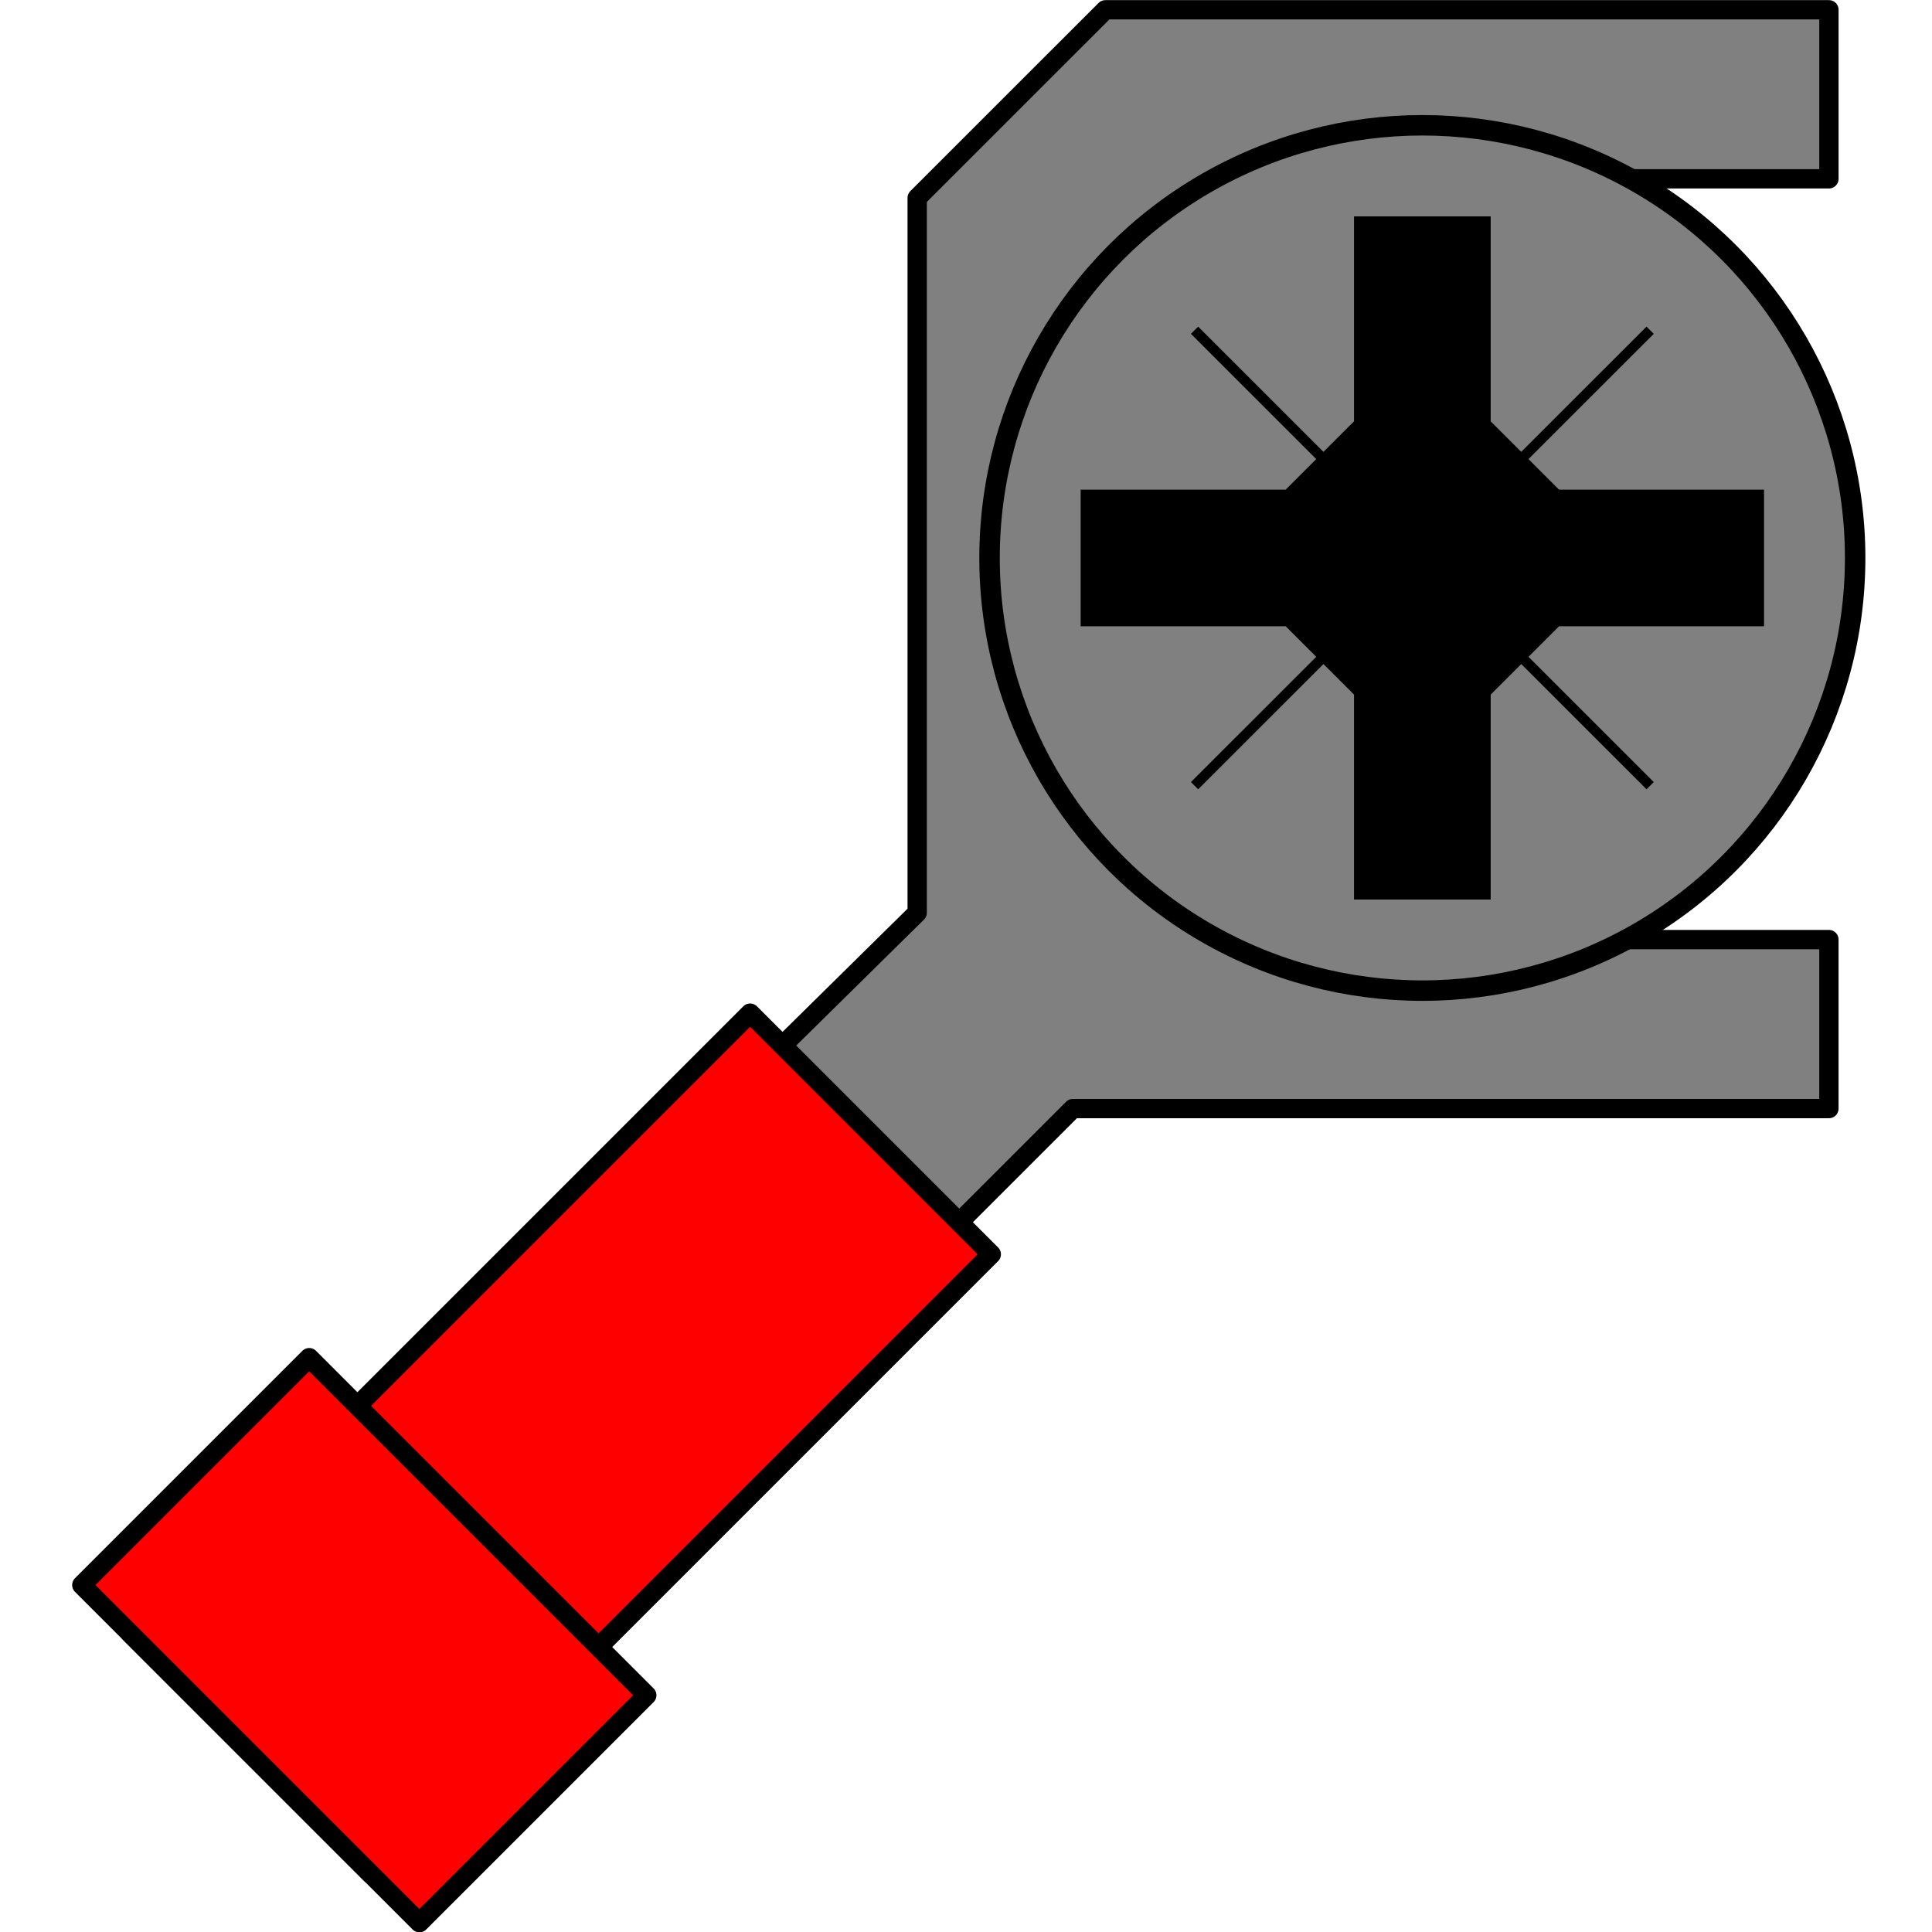
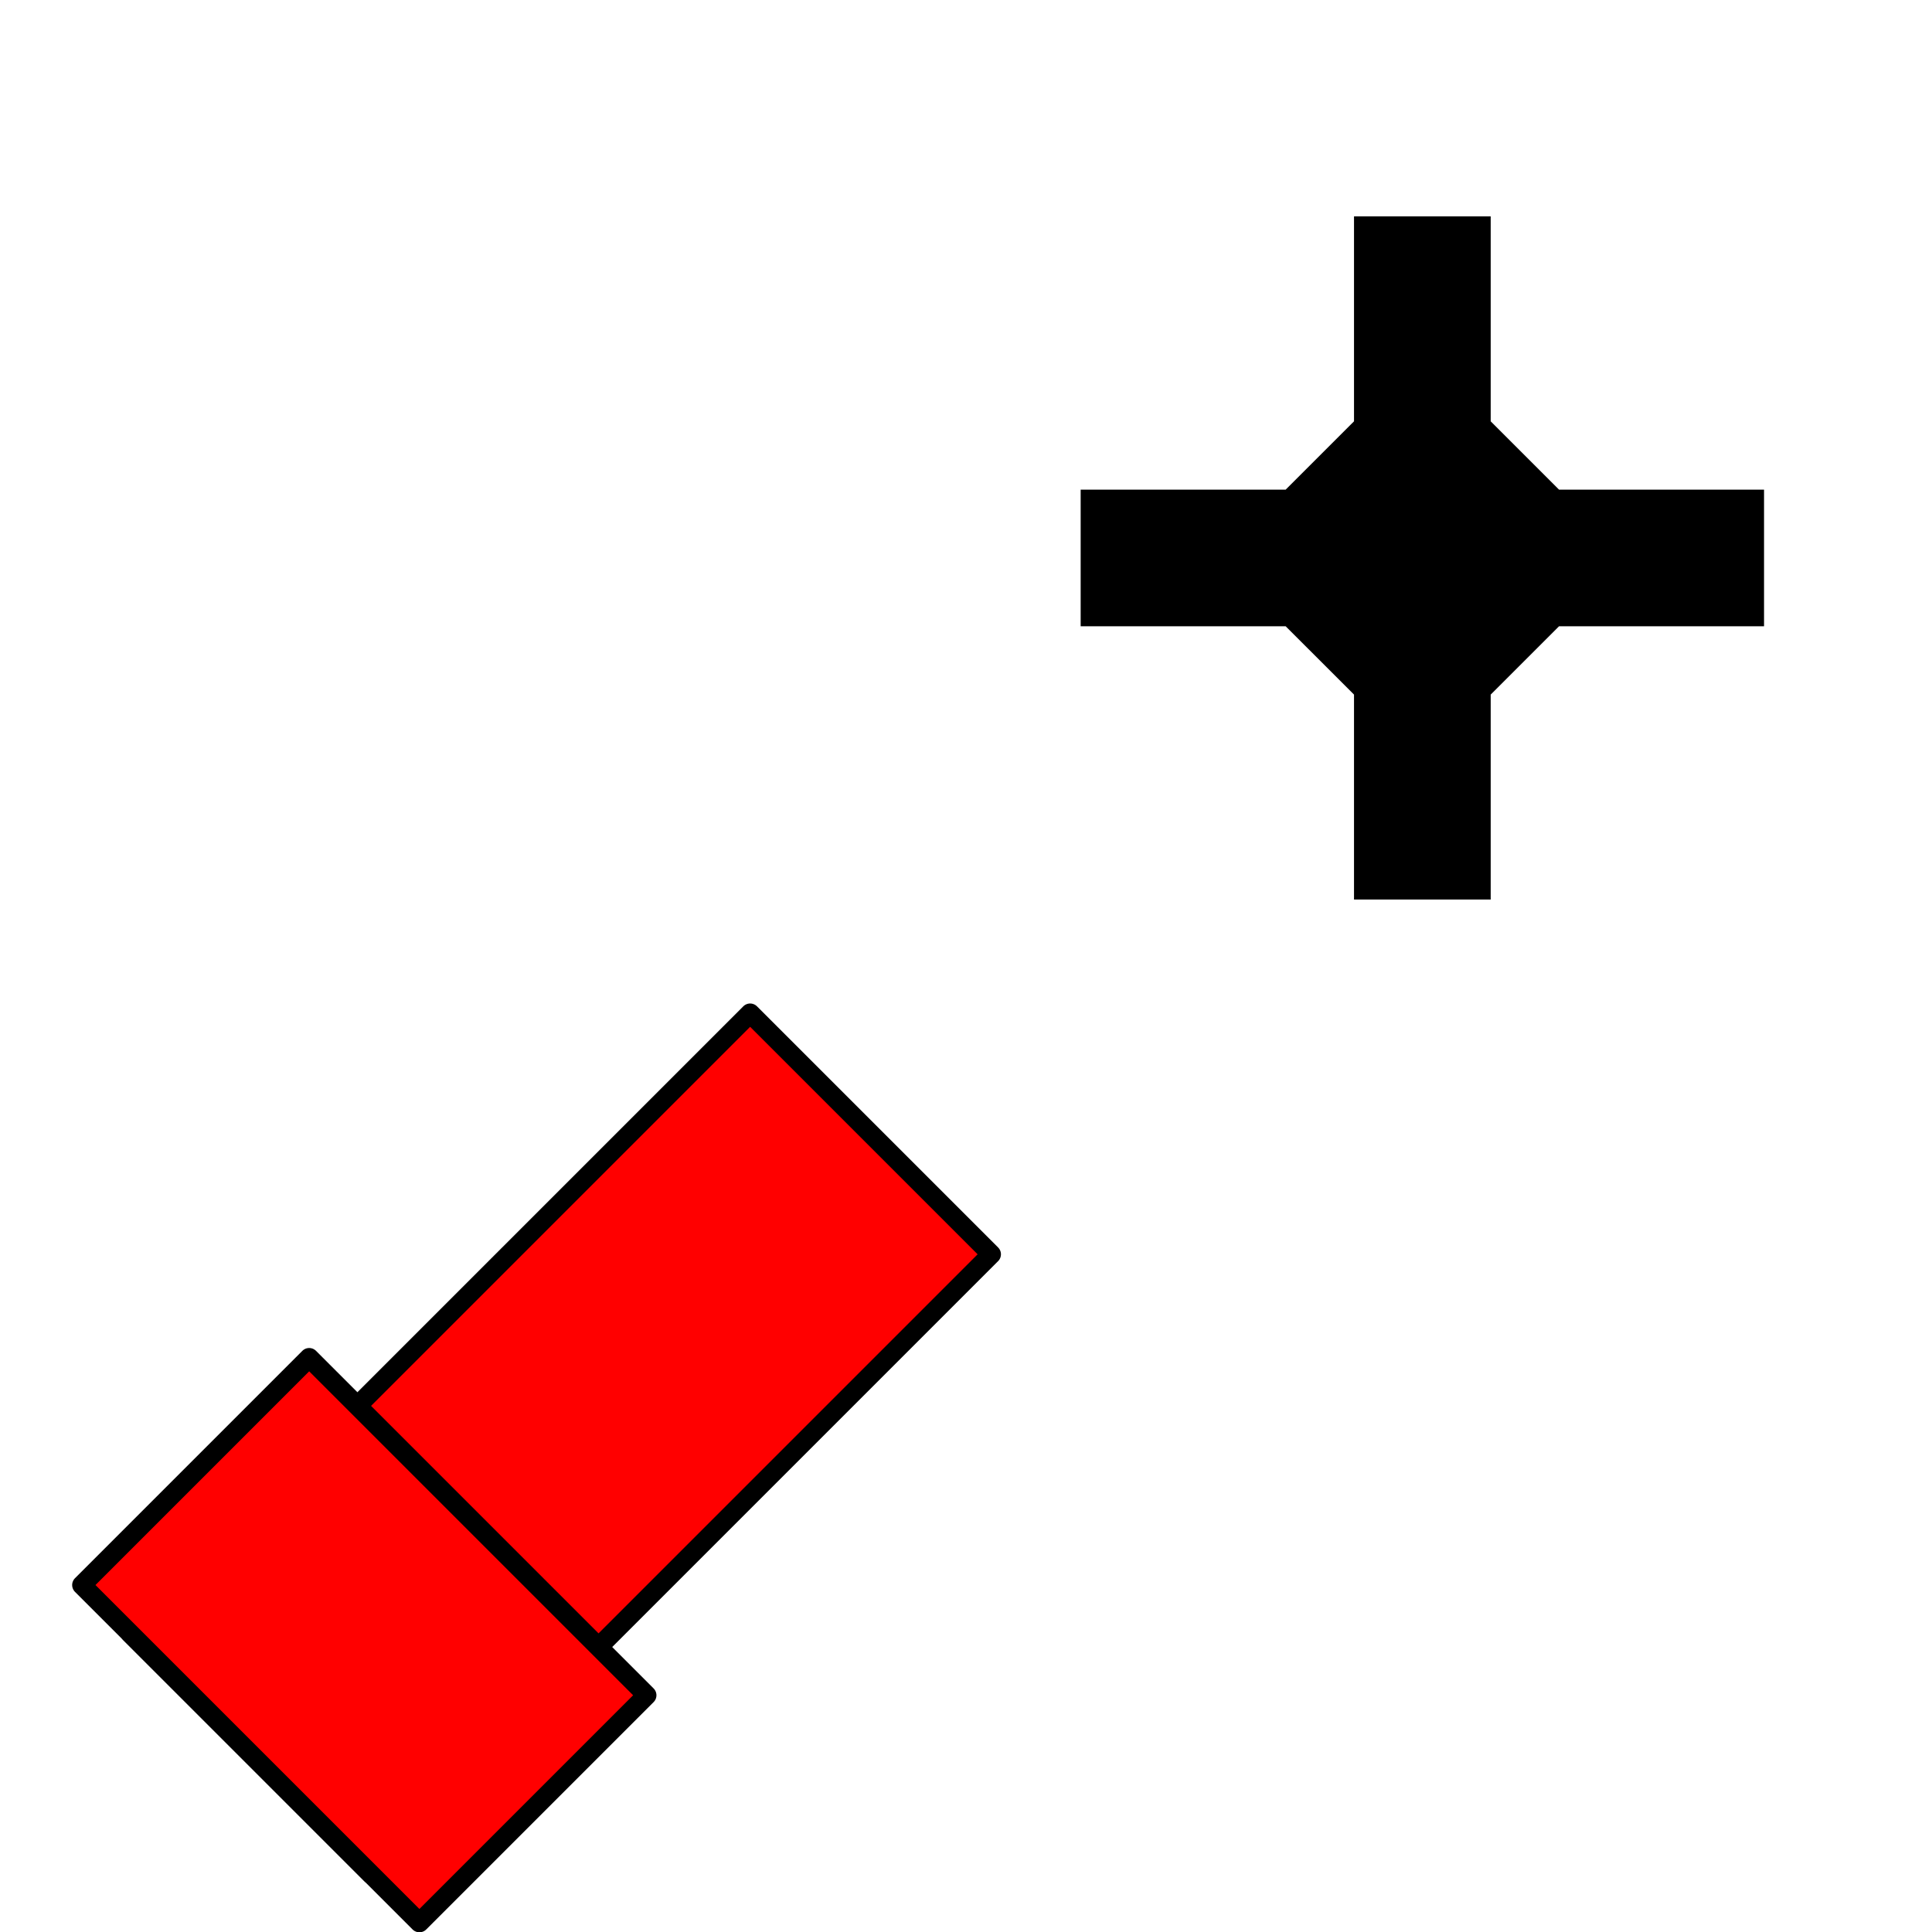
<svg xmlns="http://www.w3.org/2000/svg" xmlns:ns1="http://www.inkscape.org/namespaces/inkscape" xmlns:ns2="http://sodipodi.sourceforge.net/DTD/sodipodi-0.dtd" width="50mm" height="50mm" viewBox="0 0 50 50" version="1.1" id="svg8" ns1:version="0.92.5 (2060ec1f9f, 2020-04-08)" ns2:docname="crimp_wiki_screw_small_alt_50.svg">
  <defs id="defs2" />
  <ns2:namedview id="base" pagecolor="#ffffff" bordercolor="#666666" borderopacity="1.0" ns1:pageopacity="0.0" ns1:pageshadow="2" ns1:zoom="1.4" ns1:cx="259.91711" ns1:cy="90.280257" ns1:document-units="mm" ns1:current-layer="layer2" showgrid="false" ns1:window-width="1596" ns1:window-height="861" ns1:window-x="0" ns1:window-y="18" ns1:window-maximized="0" showguides="false" />
  <g ns1:groupmode="layer" id="layer3" ns1:label="ring" style="display:inline" transform="translate(-183.442,-57.651)" />
  <g ns1:groupmode="layer" id="layer6" ns1:label="text" transform="translate(-119.092,-97.08)" />
  <g ns1:groupmode="layer" id="layer2" ns1:label="insulator" style="display:inline" transform="translate(-183.442,-57.651)">
    <g id="g4215" transform="matrix(0.672,0,0,0.672,62.118,35.237)" style="stroke-width:1.489">
-       <path ns1:connector-curvature="0" id="path819-9" d="m 223.112,33.731 -7.248,7.246 v 27.529 l -7.68,7.569 6.4,7.248 7.278,-7.276 h 29.114 v -6.508 h -14.089 c -0.281,0.018 -0.563,0.028 -0.845,0.03 -8.11,-1.4e-5 -14.684,-6.572 -14.684,-14.679 2e-5,-8.107 6.574,-14.679 14.684,-14.679 0.194,0.006 0.387,0.016 0.581,0.029 h 14.354 V 33.731 Z" style="display:inline;opacity:1;fill:#808080;fill-opacity:1;stroke:#000000;stroke-width:0.744;stroke-linecap:round;stroke-linejoin:round;stroke-miterlimit:4;stroke-dasharray:none;stroke-opacity:1" />
      <g transform="matrix(0.702,0,0,0.702,187.477,0.058)" id="g1090" style="stroke-width:2.12">
        <rect style="opacity:1;fill:#ff0000;fill-opacity:1;stroke:#000000;stroke-width:1.06;stroke-linecap:round;stroke-linejoin:round;stroke-miterlimit:4;stroke-dasharray:none;stroke-opacity:1" id="rect821" width="48.109" height="18.709" x="-98.836" y="94.954" transform="rotate(-45)" />
        <rect style="opacity:1;fill:#ff0000;fill-opacity:1;stroke:#000000;stroke-width:1.06;stroke-linecap:round;stroke-linejoin:round;stroke-miterlimit:4;stroke-dasharray:none;stroke-opacity:1" id="rect838" width="26.192" height="17.64" x="91.213" y="81.197" transform="rotate(45)" />
      </g>
-       <ellipse ry="16.663" rx="16.668" id="circle1740" cy="54.842" cx="235.319" style="fill:#808080;fill-opacity:1;stroke:#000000;stroke-width:0.788" />
-       <path id="path1742" d="M 244.092,63.612 226.546,46.072 m 0,17.54 17.545,-17.54" ns1:connector-curvature="0" style="stroke:#000000;stroke-width:0.394" />
      <path id="path1744" d="m 222.16,52.211 v 5.262 h 7.895 l 2.632,2.631 v 7.893 h 5.264 v -7.893 l 2.632,-2.631 h 7.895 V 52.211 h -7.895 l -2.632,-2.631 v -7.893 h -5.264 v 7.893 l -2.632,2.631" ns1:connector-curvature="0" style="stroke-width:0.394" />
    </g>
  </g>
  <g ns1:groupmode="layer" id="layer5" ns1:label="screw" transform="translate(-119.092,75.532)" />
</svg>